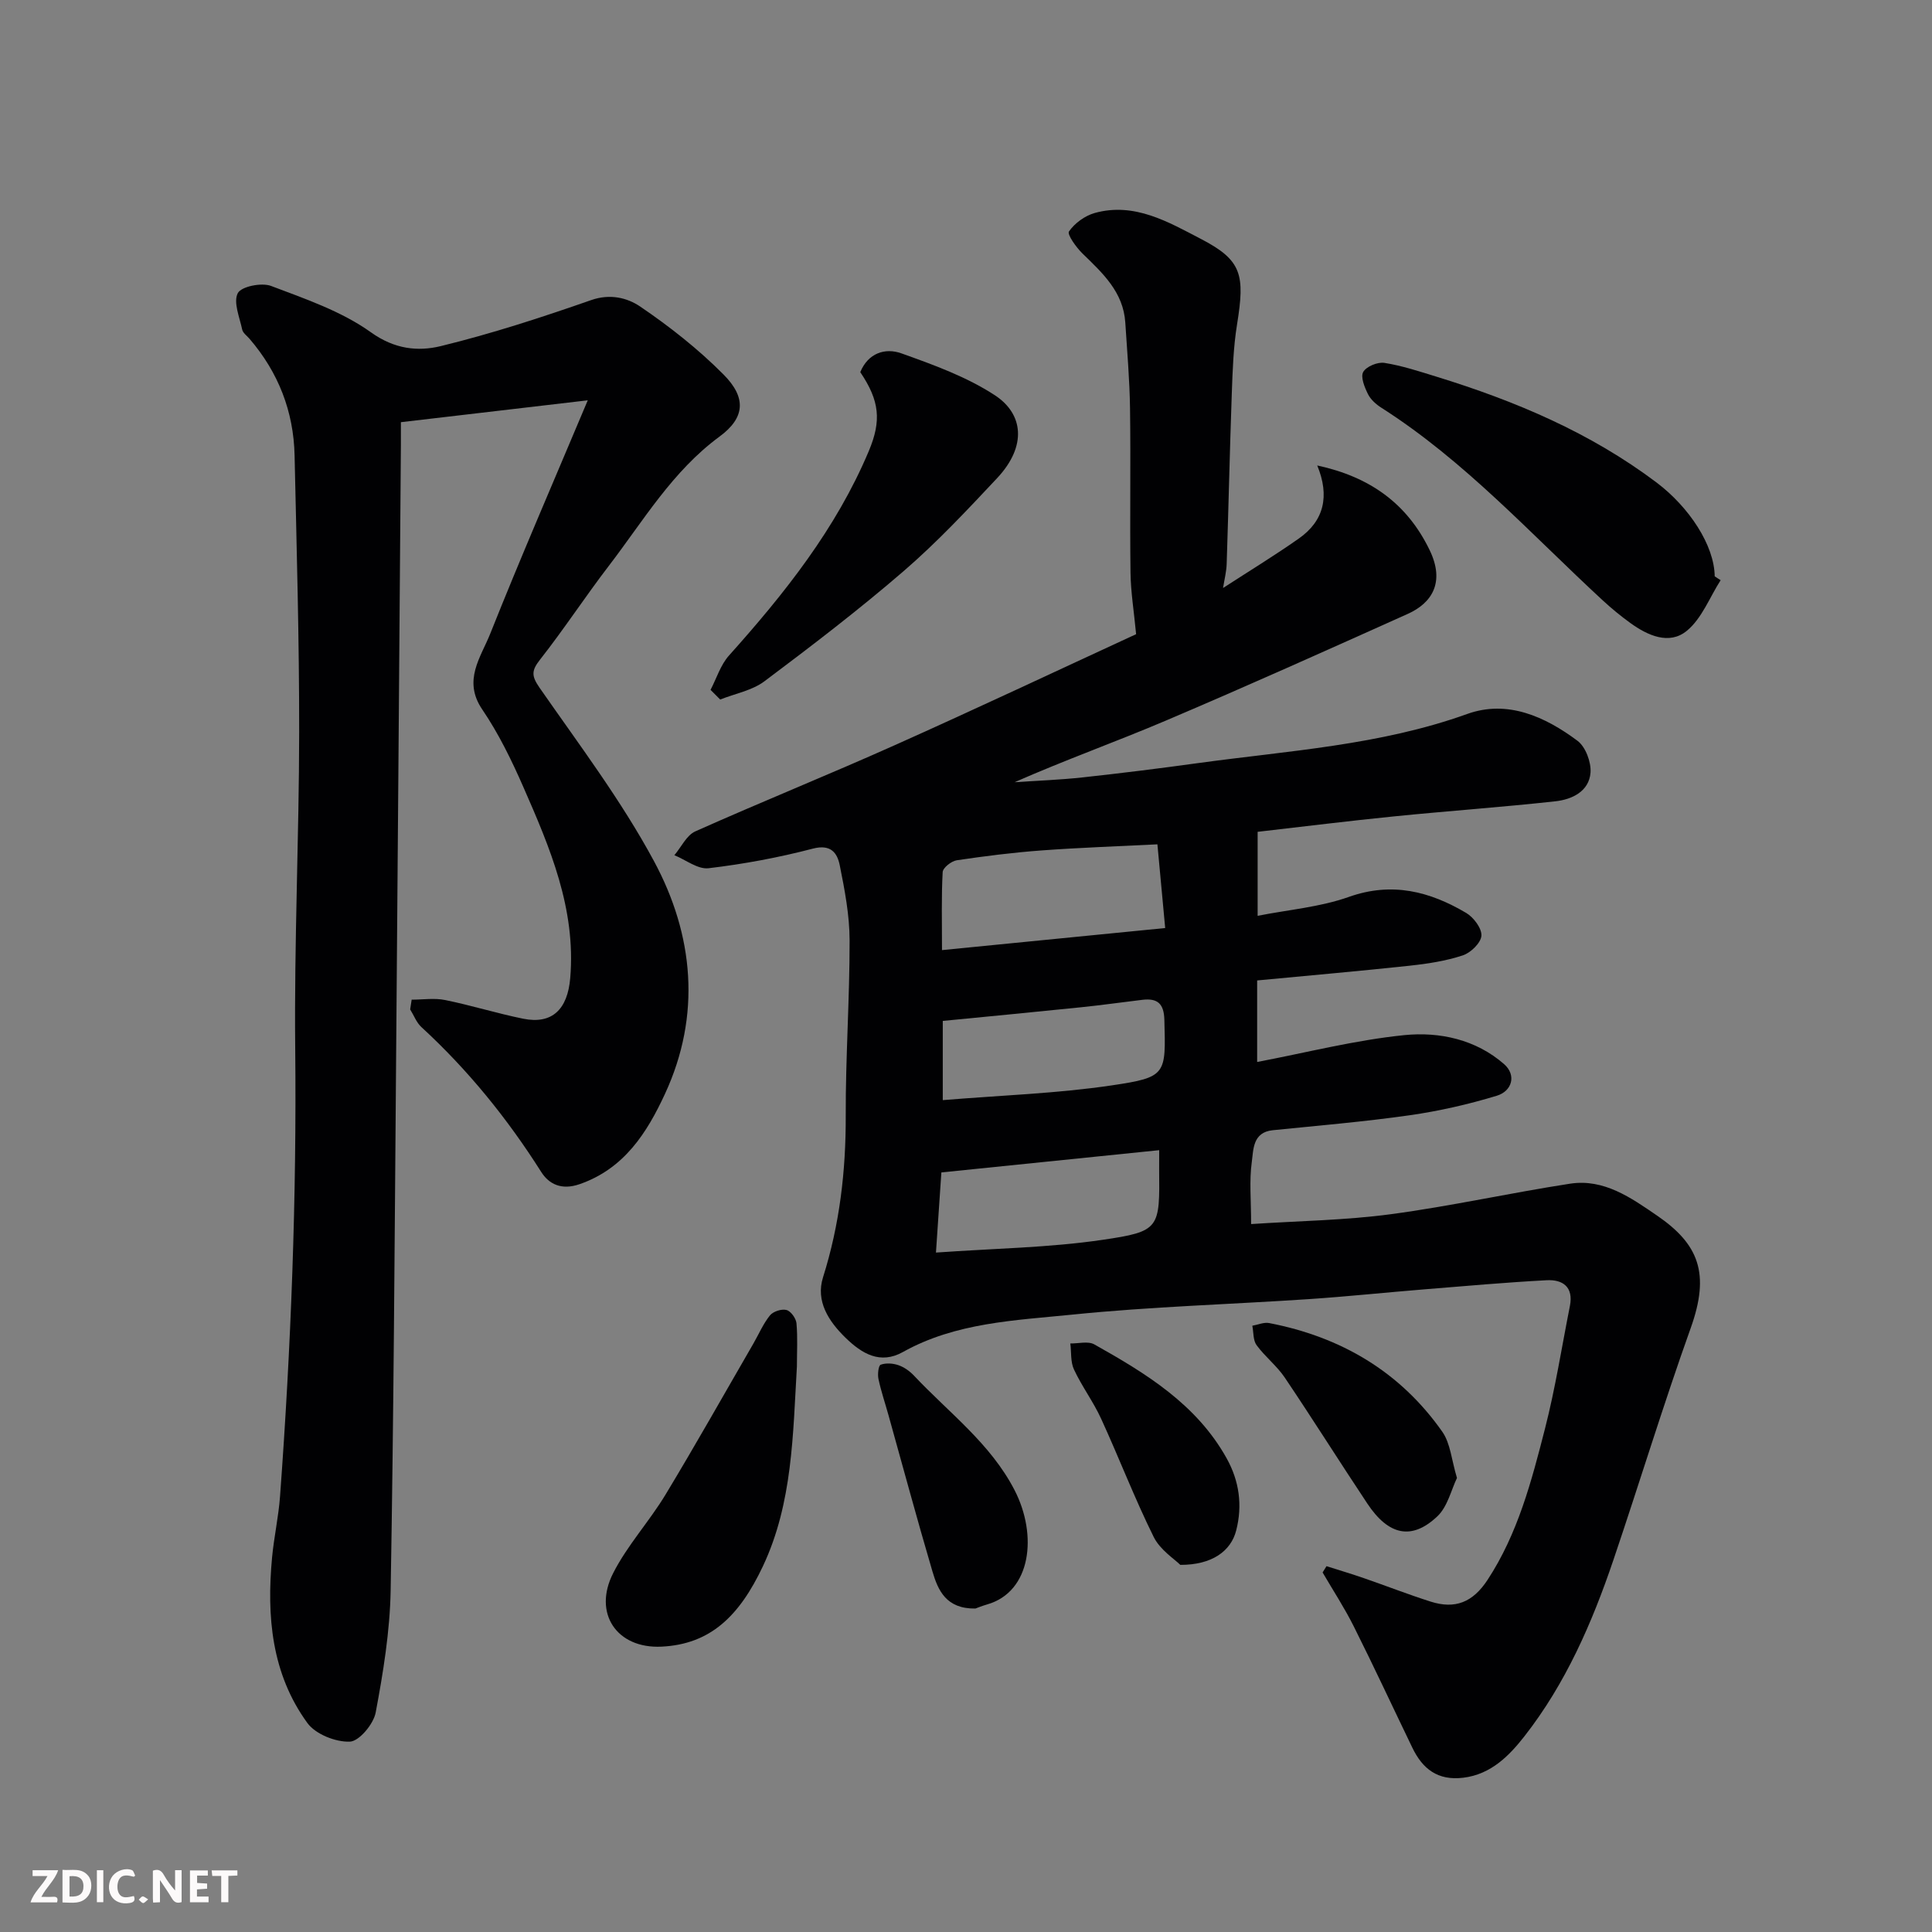
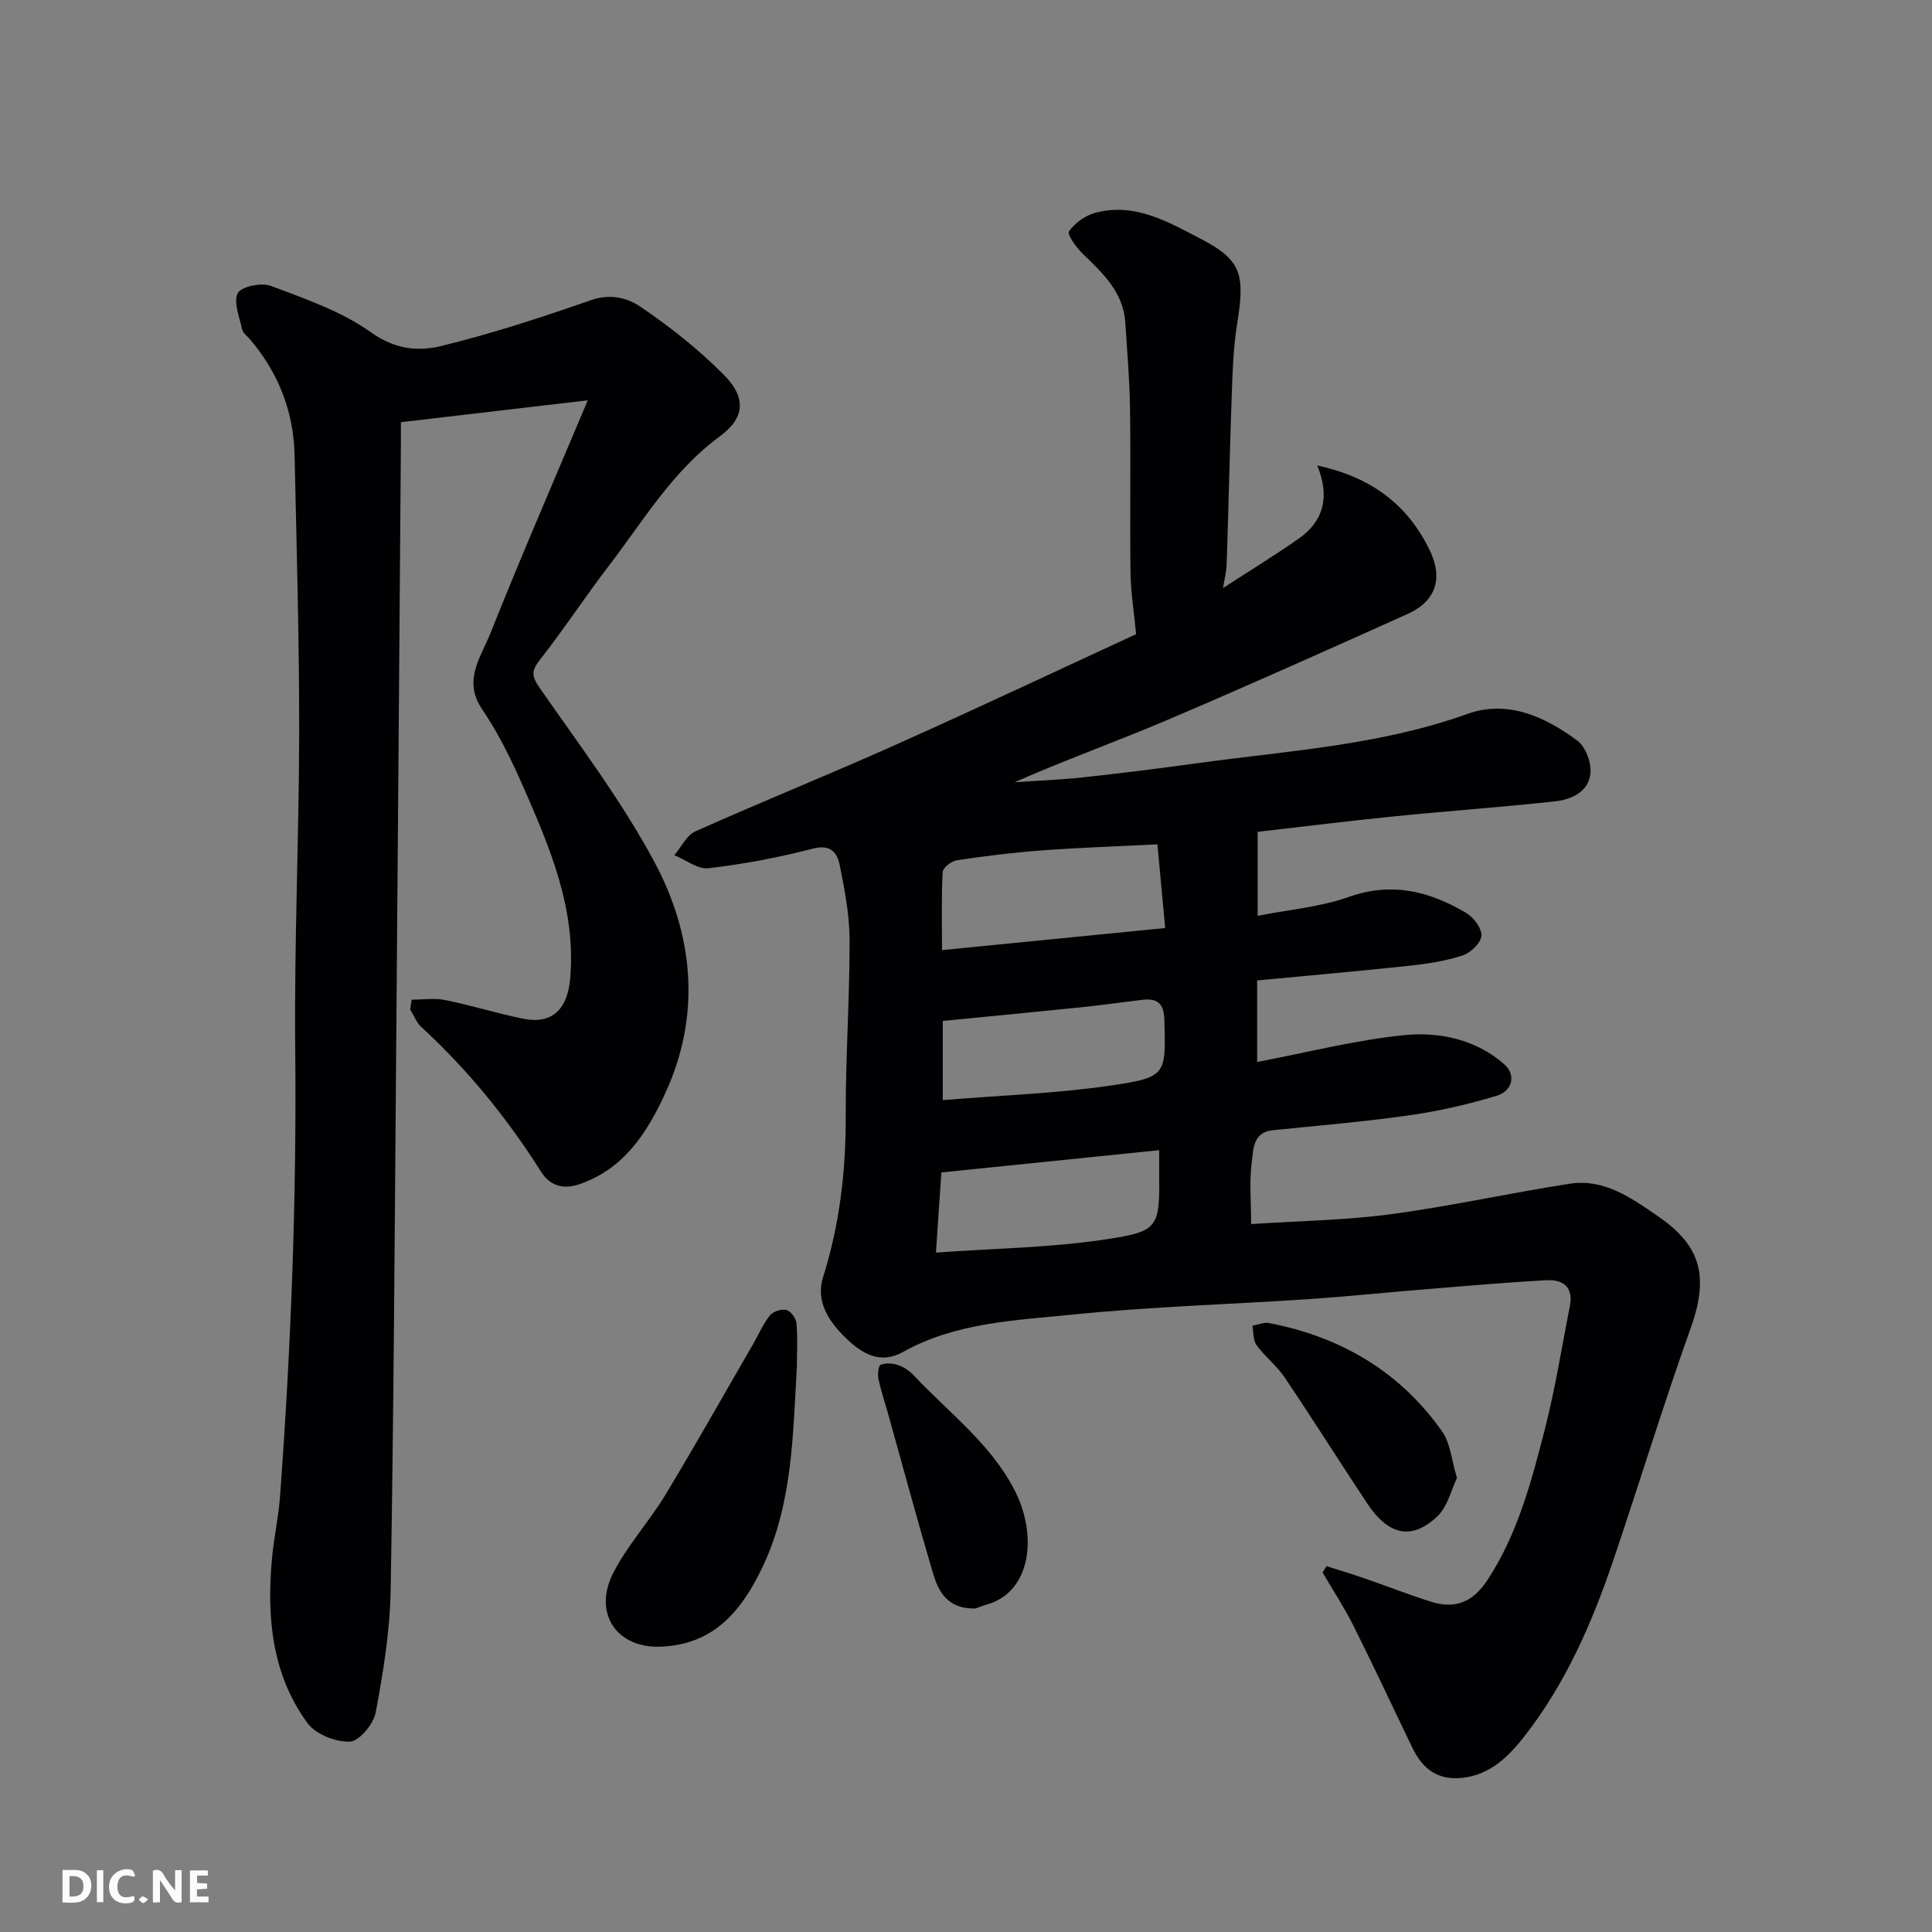
<svg xmlns="http://www.w3.org/2000/svg" enable-background="new 0 0 400 400" viewBox="0 0 400 400">
  <rect x="0" y="0" width="400" height="400" fill="#808080" stroke="none" />
  <g fill="#010103">
    <path d="m253.22 121.74c5.32-3.45 10.61-6.68 15.67-10.23 5.27-3.69 6.43-8.82 3.83-15.14 10.89 2.35 18.6 7.87 23.26 17.5 3.26 6.72.45 11-4.52 13.23-16.65 7.48-33.3 14.96-50.1 22.1-10.3 4.38-20.86 8.15-31.3 12.75 4.7-.32 9.42-.49 14.1-1 7.98-.87 15.94-1.86 23.89-2.96 18.71-2.57 37.65-3.68 55.72-10.17 8.32-2.99 16.12.54 22.84 5.56 1.67 1.25 2.85 4.42 2.69 6.58-.3 3.9-3.84 5.56-7.27 5.94-11.1 1.22-22.25 2-33.37 3.12-9.31.93-18.59 2.09-28.28 3.2v17.39c6.41-1.27 12.93-1.8 18.9-3.92 8.93-3.16 16.73-1.14 24.29 3.33 1.53.91 3.25 3.2 3.14 4.72-.11 1.48-2.21 3.52-3.85 4.06-3.52 1.16-7.29 1.74-11 2.14-10.43 1.12-20.88 2.03-31.58 3.05v16.88c10.19-1.93 20.26-4.53 30.49-5.56 7.27-.73 14.81.9 20.64 6.01 2.6 2.28 1.65 5.59-1.54 6.55-5.87 1.78-11.92 3.16-17.99 4.03-9.41 1.34-18.91 2.14-28.37 3.1-4.18.43-3.99 4.02-4.34 6.58-.54 3.89-.14 7.91-.14 12.85 9.94-.66 19.5-.78 28.91-2.04 12.43-1.66 24.71-4.41 37.12-6.32 7.01-1.08 12.63 2.91 18.01 6.6 8.63 5.91 11.02 11.96 6.99 23.24-5.69 15.91-10.61 32.09-16.03 48.09-4.41 13.01-9.9 25.6-18.4 36.46-3.08 3.93-6.86 7.9-12.67 8.6-5.31.64-8.44-1.83-10.56-6.24-4.04-8.36-7.95-16.78-12.11-25.08-1.92-3.84-4.29-7.46-6.46-11.18.27-.43.54-.87.81-1.3 2.58.82 5.18 1.59 7.74 2.48 4.61 1.59 9.15 3.37 13.8 4.85 5.09 1.62 8.74.17 11.8-4.49 6.27-9.56 9.12-20.48 11.9-31.34 2.14-8.35 3.47-16.9 5.15-25.37.78-3.95-1.48-5.52-4.86-5.33-8.38.45-16.74 1.19-25.1 1.87-8.04.65-16.06 1.5-24.1 2.04-16.29 1.09-32.65 1.55-48.88 3.2-11.93 1.21-24.2 1.63-35.15 7.75-4.72 2.64-8.52.32-11.87-2.94-3.52-3.42-6.23-7.59-4.67-12.53 3.45-10.94 4.74-22.04 4.7-33.47-.04-12.1.82-24.2.8-36.3-.01-5.19-1.01-10.42-2.04-15.54-.51-2.53-1.82-4.42-5.57-3.44-7.08 1.85-14.34 3.2-21.6 4.06-2.22.26-4.7-1.74-7.07-2.7 1.43-1.68 2.52-4.12 4.33-4.93 13.68-6.11 27.58-11.71 41.26-17.83 16.98-7.59 33.81-15.53 50.01-23-.45-4.76-1.11-8.74-1.16-12.73-.15-11.33.06-22.66-.1-33.99-.08-5.94-.6-11.87-.98-17.8-.41-6.31-4.67-10.22-8.83-14.26-1.32-1.28-3.25-3.98-2.83-4.6 1.18-1.71 3.29-3.25 5.32-3.82 8.24-2.3 15.3 1.89 22.04 5.39 8.47 4.4 9.09 7.41 7.44 17.66-.76 4.7-.92 9.52-1.09 14.29-.42 11.76-.67 23.53-1.06 35.3-.05 1.61-.46 3.19-.75 5zm-11.98 70.4c-.57-6.14-1.07-11.47-1.61-17.33-8.16.41-16.07.68-23.95 1.26-5.88.43-11.75 1.17-17.59 2.04-1.12.17-2.87 1.55-2.92 2.45-.28 5.08-.14 10.18-.14 16.15 15.67-1.55 30.53-3.02 46.21-4.57zm-1.24 45.99c-15.33 1.57-30 3.07-45.1 4.61-.32 4.75-.7 10.37-1.12 16.59 12.14-.86 23.37-1.01 34.38-2.62 12.04-1.76 11.95-2.34 11.83-14.71 0-1.14.01-2.27.01-3.87zm-44.81-10.36c12.1-1 23.66-1.37 35.03-3.06 11.35-1.68 11.15-2.25 10.85-13.57-.09-3.4-1.46-4.5-4.54-4.14-4.22.5-8.44 1.11-12.67 1.54-9.49.98-18.98 1.88-28.67 2.83z" />
    <path d="m85.23 206.97c2.32 0 4.72-.38 6.95.08 5.41 1.1 10.71 2.76 16.12 3.86 6.05 1.23 9.22-1.98 9.76-8.42 1.21-14.34-4.2-27-9.73-39.6-2.42-5.52-5.11-11.04-8.49-16.01-4.08-6-.28-10.81 1.65-15.66 6.32-15.86 13.13-31.54 20.2-48.34-13.36 1.56-25.74 3.01-38.69 4.53 0 1.55.01 3.16 0 4.77-.33 42.77-.65 85.53-1 128.3-.3 36.27-.49 72.54-1.12 108.8-.15 8.46-1.54 16.95-3.1 25.29-.45 2.39-3.43 5.95-5.35 6.02-2.95.11-7.1-1.54-8.79-3.86-7.43-10.2-8.45-22.1-7.31-34.29.4-4.23 1.34-8.42 1.65-12.65 2.28-30.93 3.46-61.88 3.14-92.91-.22-21.76.8-43.53.82-65.3.02-19.1-.53-38.2-.95-57.3-.2-9.12-3.37-17.2-9.33-24.14-.54-.63-1.37-1.2-1.52-1.92-.54-2.54-1.87-5.66-.91-7.52.73-1.4 4.93-2.24 6.89-1.5 7.12 2.69 14.6 5.25 20.69 9.61 4.88 3.49 9.7 4 14.44 2.85 10.54-2.57 20.9-5.95 31.15-9.53 3.92-1.37 7.47-.47 10.12 1.32 6.14 4.17 12.07 8.84 17.29 14.1 4.78 4.81 4.43 8.96-.83 12.83-9.79 7.2-15.79 17.46-22.95 26.8-4.87 6.35-9.26 13.08-14.2 19.36-1.78 2.27-1.85 3.35-.14 5.82 8.19 11.78 16.92 23.33 23.7 35.91 8.25 15.3 9.83 31.92 2.28 48.22-3.7 7.99-8.42 15.49-17.7 18.69-3.71 1.28-6.31-.01-7.91-2.53-7.01-11.07-15.16-21.13-24.81-30-1.03-.94-1.56-2.43-2.33-3.66.09-.68.2-1.35.31-2.02z" />
-     <path d="m356.24 120.12c-2.28 3.56-3.89 7.93-7 10.48-3.63 2.99-8.08 1-11.69-1.61-1.99-1.44-3.9-3.01-5.71-4.68-14.89-13.74-28.57-28.88-45.84-39.89-1.1-.7-2.22-1.7-2.78-2.83-.7-1.42-1.57-3.54-.98-4.58.65-1.14 2.98-2.1 4.38-1.88 3.67.58 7.25 1.77 10.83 2.87 16.28 5.02 31.81 11.56 45.56 21.93 6.69 5.05 11.93 12.96 12 19.39.4.28.82.54 1.23.8z" />
-     <path d="m147.11 142.83c1.25-2.39 2.07-5.16 3.82-7.11 11.51-12.85 22.17-26.24 28.94-42.32 2.66-6.32 2.24-10.42-1.76-16.35 1.62-3.96 5.15-5.1 8.52-3.89 6.66 2.38 13.51 4.85 19.37 8.69 5.82 3.81 6.72 10.45.42 17.17-6.2 6.61-12.43 13.26-19.27 19.17-9.29 8.02-19.06 15.5-28.88 22.86-2.56 1.92-6.08 2.55-9.16 3.78-.67-.67-1.34-1.34-2-2z" />
+     <path d="m356.24 120.12z" />
    <path d="m164.99 282.93c-.83 14.03-.87 28.24-7.02 41.3-4.89 10.38-10.91 16.2-21.01 16.69-9.28.45-14.24-6.92-10.01-15.22 2.93-5.76 7.46-10.67 10.83-16.24 6.23-10.31 12.14-20.82 18.18-31.25 1.14-1.97 2.04-4.13 3.45-5.87.66-.82 2.41-1.39 3.42-1.12.9.23 1.97 1.72 2.07 2.74.27 2.96.09 5.97.09 8.97z" />
    <path d="m201.95 333.03c-6.05.09-7.74-3.75-8.9-7.69-3.17-10.74-6.08-21.56-9.1-32.35-.7-2.5-1.54-4.97-2.08-7.51-.2-.95 0-2.76.47-2.93 1.09-.4 2.54-.3 3.68.1 1.19.41 2.34 1.24 3.21 2.16 7.21 7.67 15.85 14.05 20.83 23.72 4.79 9.29 3.46 21.03-5.68 23.65-1.07.31-2.11.73-2.43.85z" />
    <path d="m301.65 306c-1.2 2.48-1.94 5.92-4.04 7.92-5.31 5.04-10.13 3.99-14.53-2.64-5.76-8.66-11.29-17.47-17.1-26.09-1.64-2.43-4.08-4.31-5.82-6.69-.74-1.01-.61-2.66-.88-4.02 1.16-.2 2.38-.76 3.46-.56 14.86 2.86 27.14 10.05 35.89 22.53 1.67 2.4 1.89 5.81 3.02 9.55z" />
-     <path d="m244.37 323.99c-1.18-1.19-4.17-3.08-5.51-5.78-3.96-7.99-7.16-16.36-10.88-24.47-1.61-3.52-3.98-6.68-5.62-10.19-.74-1.57-.53-3.59-.76-5.4 1.67.03 3.68-.53 4.96.19 10.71 6.01 21.18 12.4 27.41 23.6 2.6 4.67 3.31 9.71 1.97 14.93-1.09 4.27-5.01 7.14-11.57 7.12z" />
  </g>
  <path d="m37.59 393.81c-.92.31-1.52.05-2-.78-.7-1.2-1.52-2.34-2.47-3.78v4.59c-.55.03-.95.05-1.41.07-.03-.37-.06-.64-.06-.91 0-1.91 0-3.81 0-5.7 1.13-.41 1.77-.03 2.29.91.62 1.11 1.38 2.14 2.31 3.19v-4.2h1.35v6.61z" fill="#fcfafa" />
  <path d="m12.94 393.88v-6.75c1.9.19 3.93-.54 5.37 1.29.8 1.01.78 2.88.03 3.97-1.37 1.97-3.4 1.51-5.4 1.49m1.45-1.22c2.04.12 2.92-.58 2.89-2.21-.03-1.51-.98-2.19-2.89-2z" fill="#fcfafa" />
-   <path d="m11.81 393.87h-5.49c.68-2.18 2.47-3.48 3.51-5.45h-3.08v-1.21h5.29c-.71 2.13-2.44 3.48-3.47 5.51.86 0 1.63.04 2.39-.01.79-.05 1.14.21.85 1.16" fill="#fcfafa" />
  <path d="m39.33 393.86v-6.61h3.7v1.07h-2.22v1.52c.68.04 1.34.09 2.07.13v1.07c-.72.05-1.38.09-2.1.14v1.48h2.4v1.19h-3.84z" fill="#fcfafa" />
  <path d="m27.71 388.56c-1.15-.3-2.46-.61-3.1.64-.37.73-.41 1.93-.06 2.67.63 1.35 1.99.93 3.17.68.35.94-.01 1.32-.93 1.46-1.62.25-3.05-.27-3.76-1.48-.73-1.24-.6-3.03.31-4.17.88-1.11 2.71-1.7 4-1.16.32.13.44.74.65 1.12-.1.08-.19.16-.28.24" fill="#fcfafa" />
-   <path d="m49.15 387.24v1.07c-.59.02-1.17.05-1.87.08v5.44h-1.48v-5.44h-1.85c-.05-.4-.08-.73-.13-1.15z" fill="#fcfafa" />
  <path d="m20.06 387.21h1.33v6.62h-1.33z" fill="#fcfafa" />
  <path d="m30.68 393.25c-.49.38-.8.79-1.05.76-.32-.05-.6-.45-.9-.7.26-.24.51-.64.8-.67.29-.04.62.3 1.15.61" fill="#fcfafa" />
</svg>